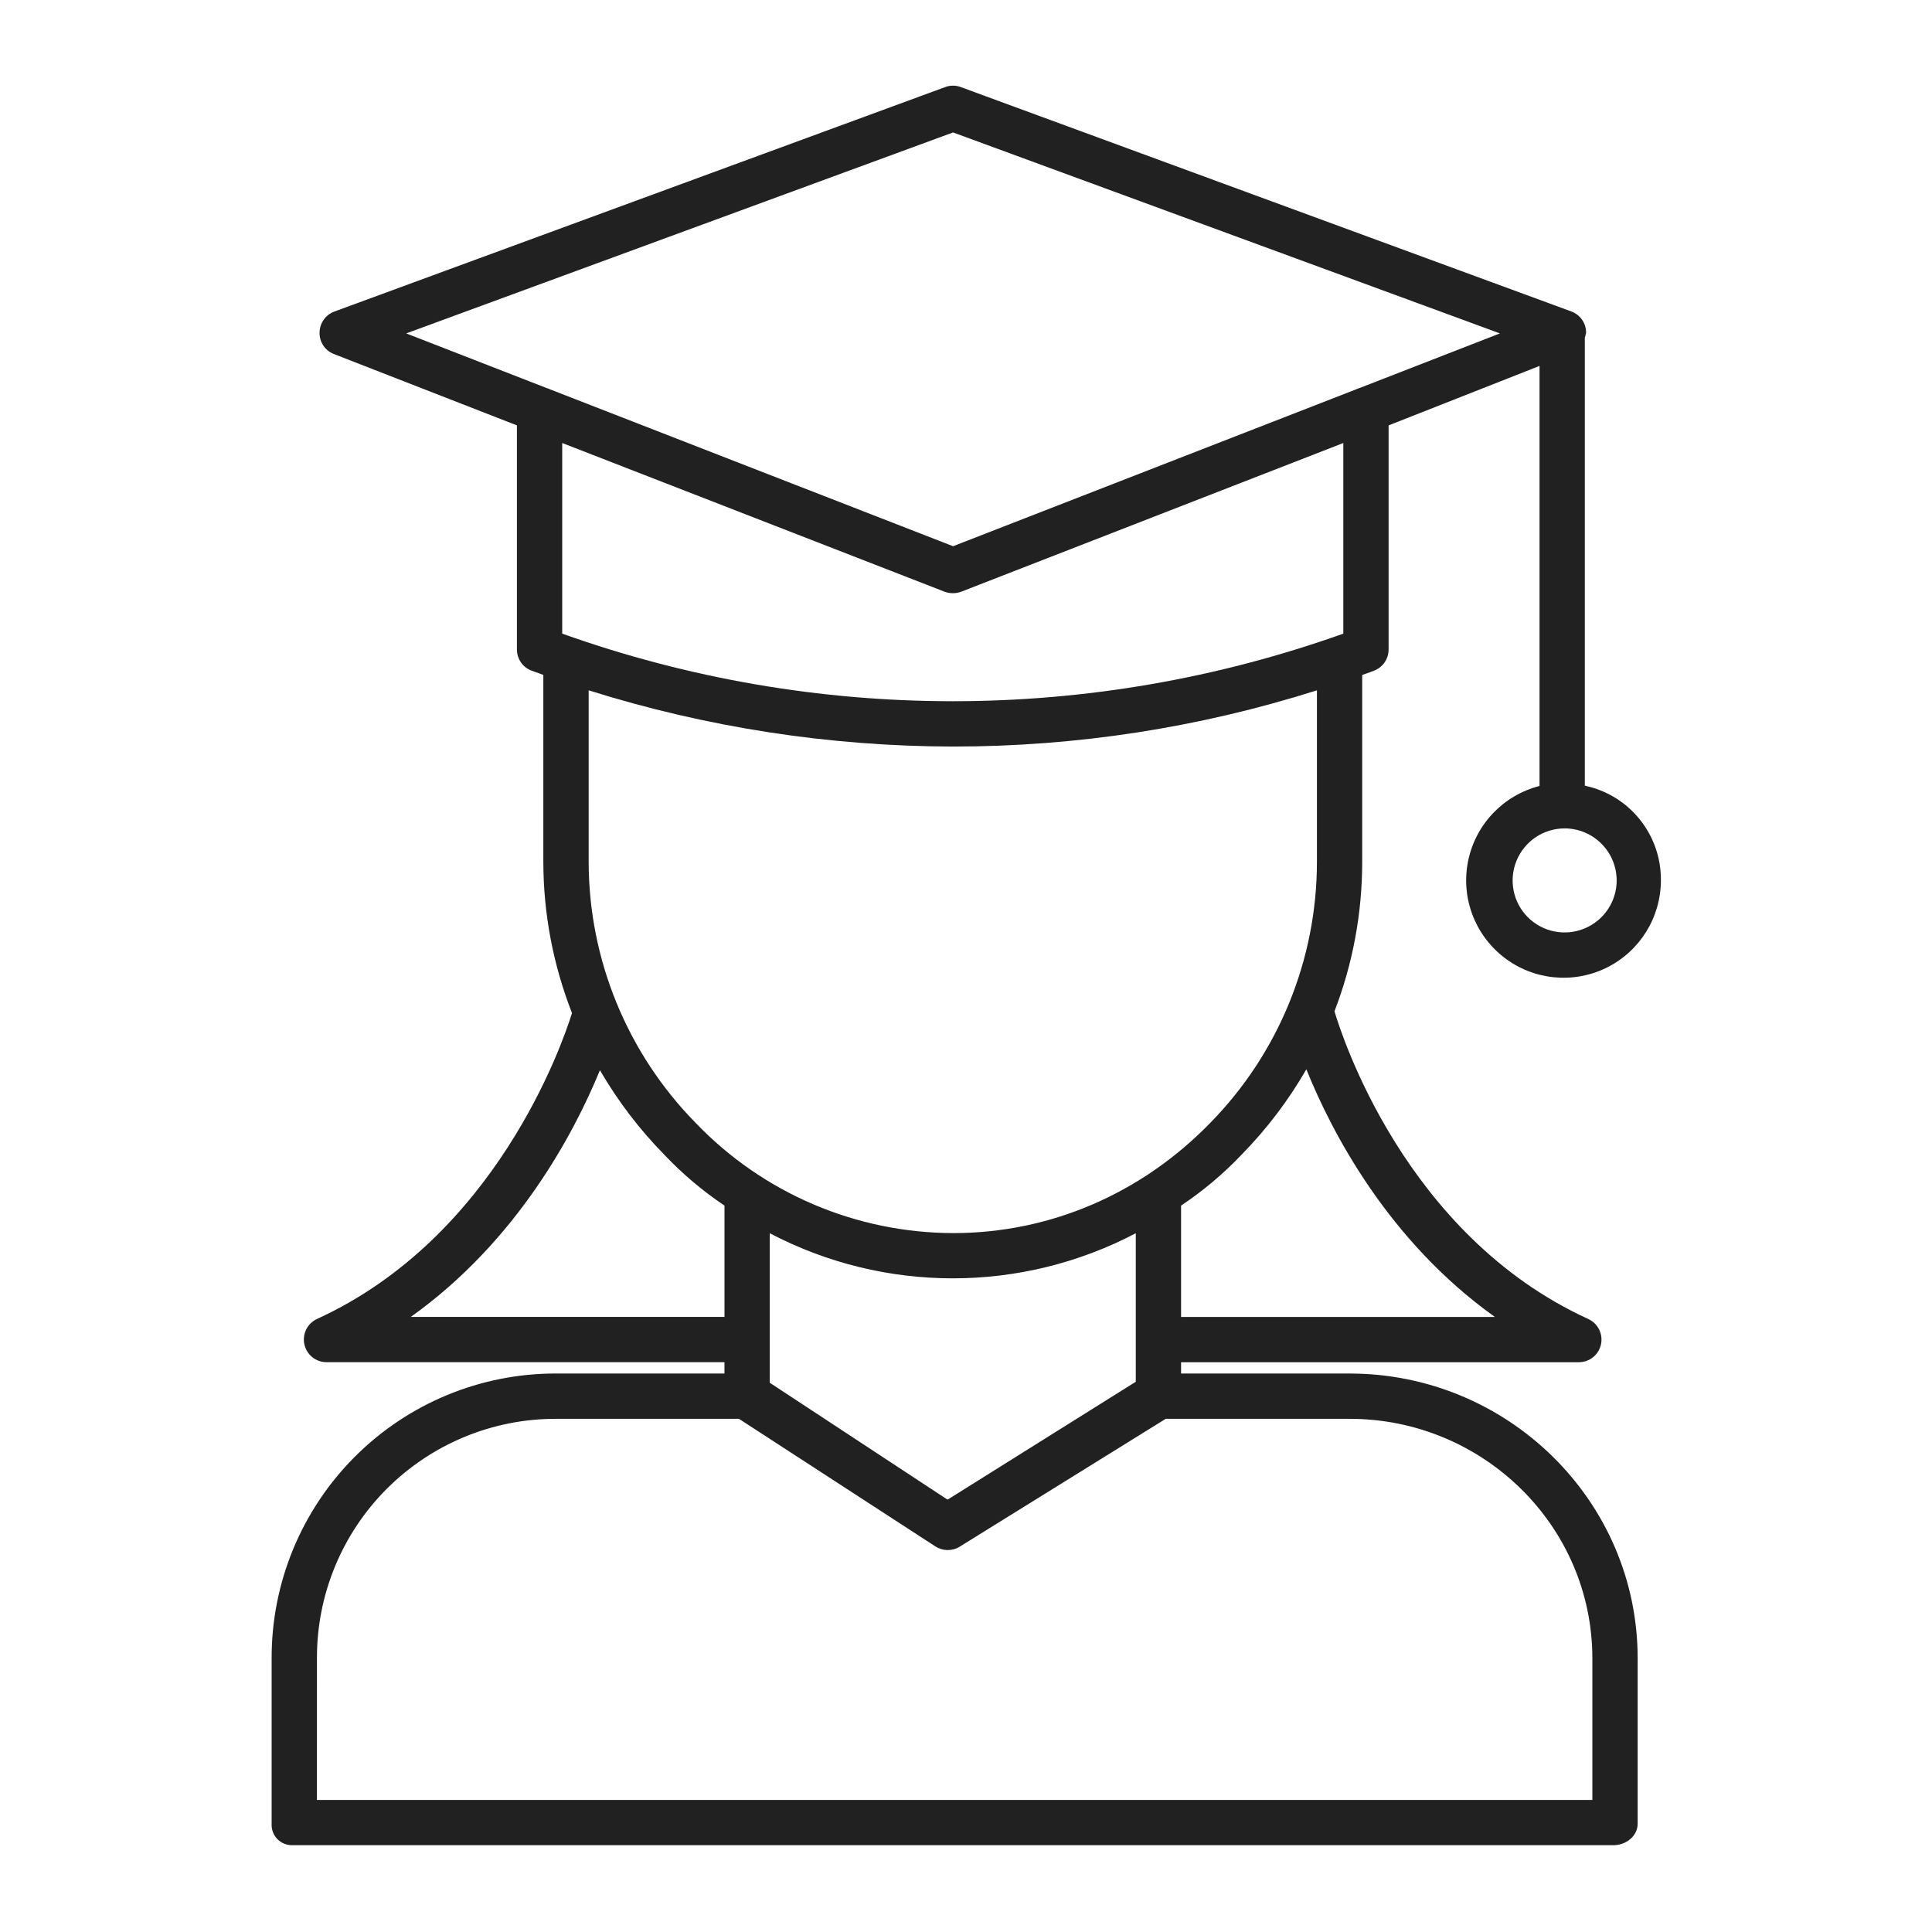
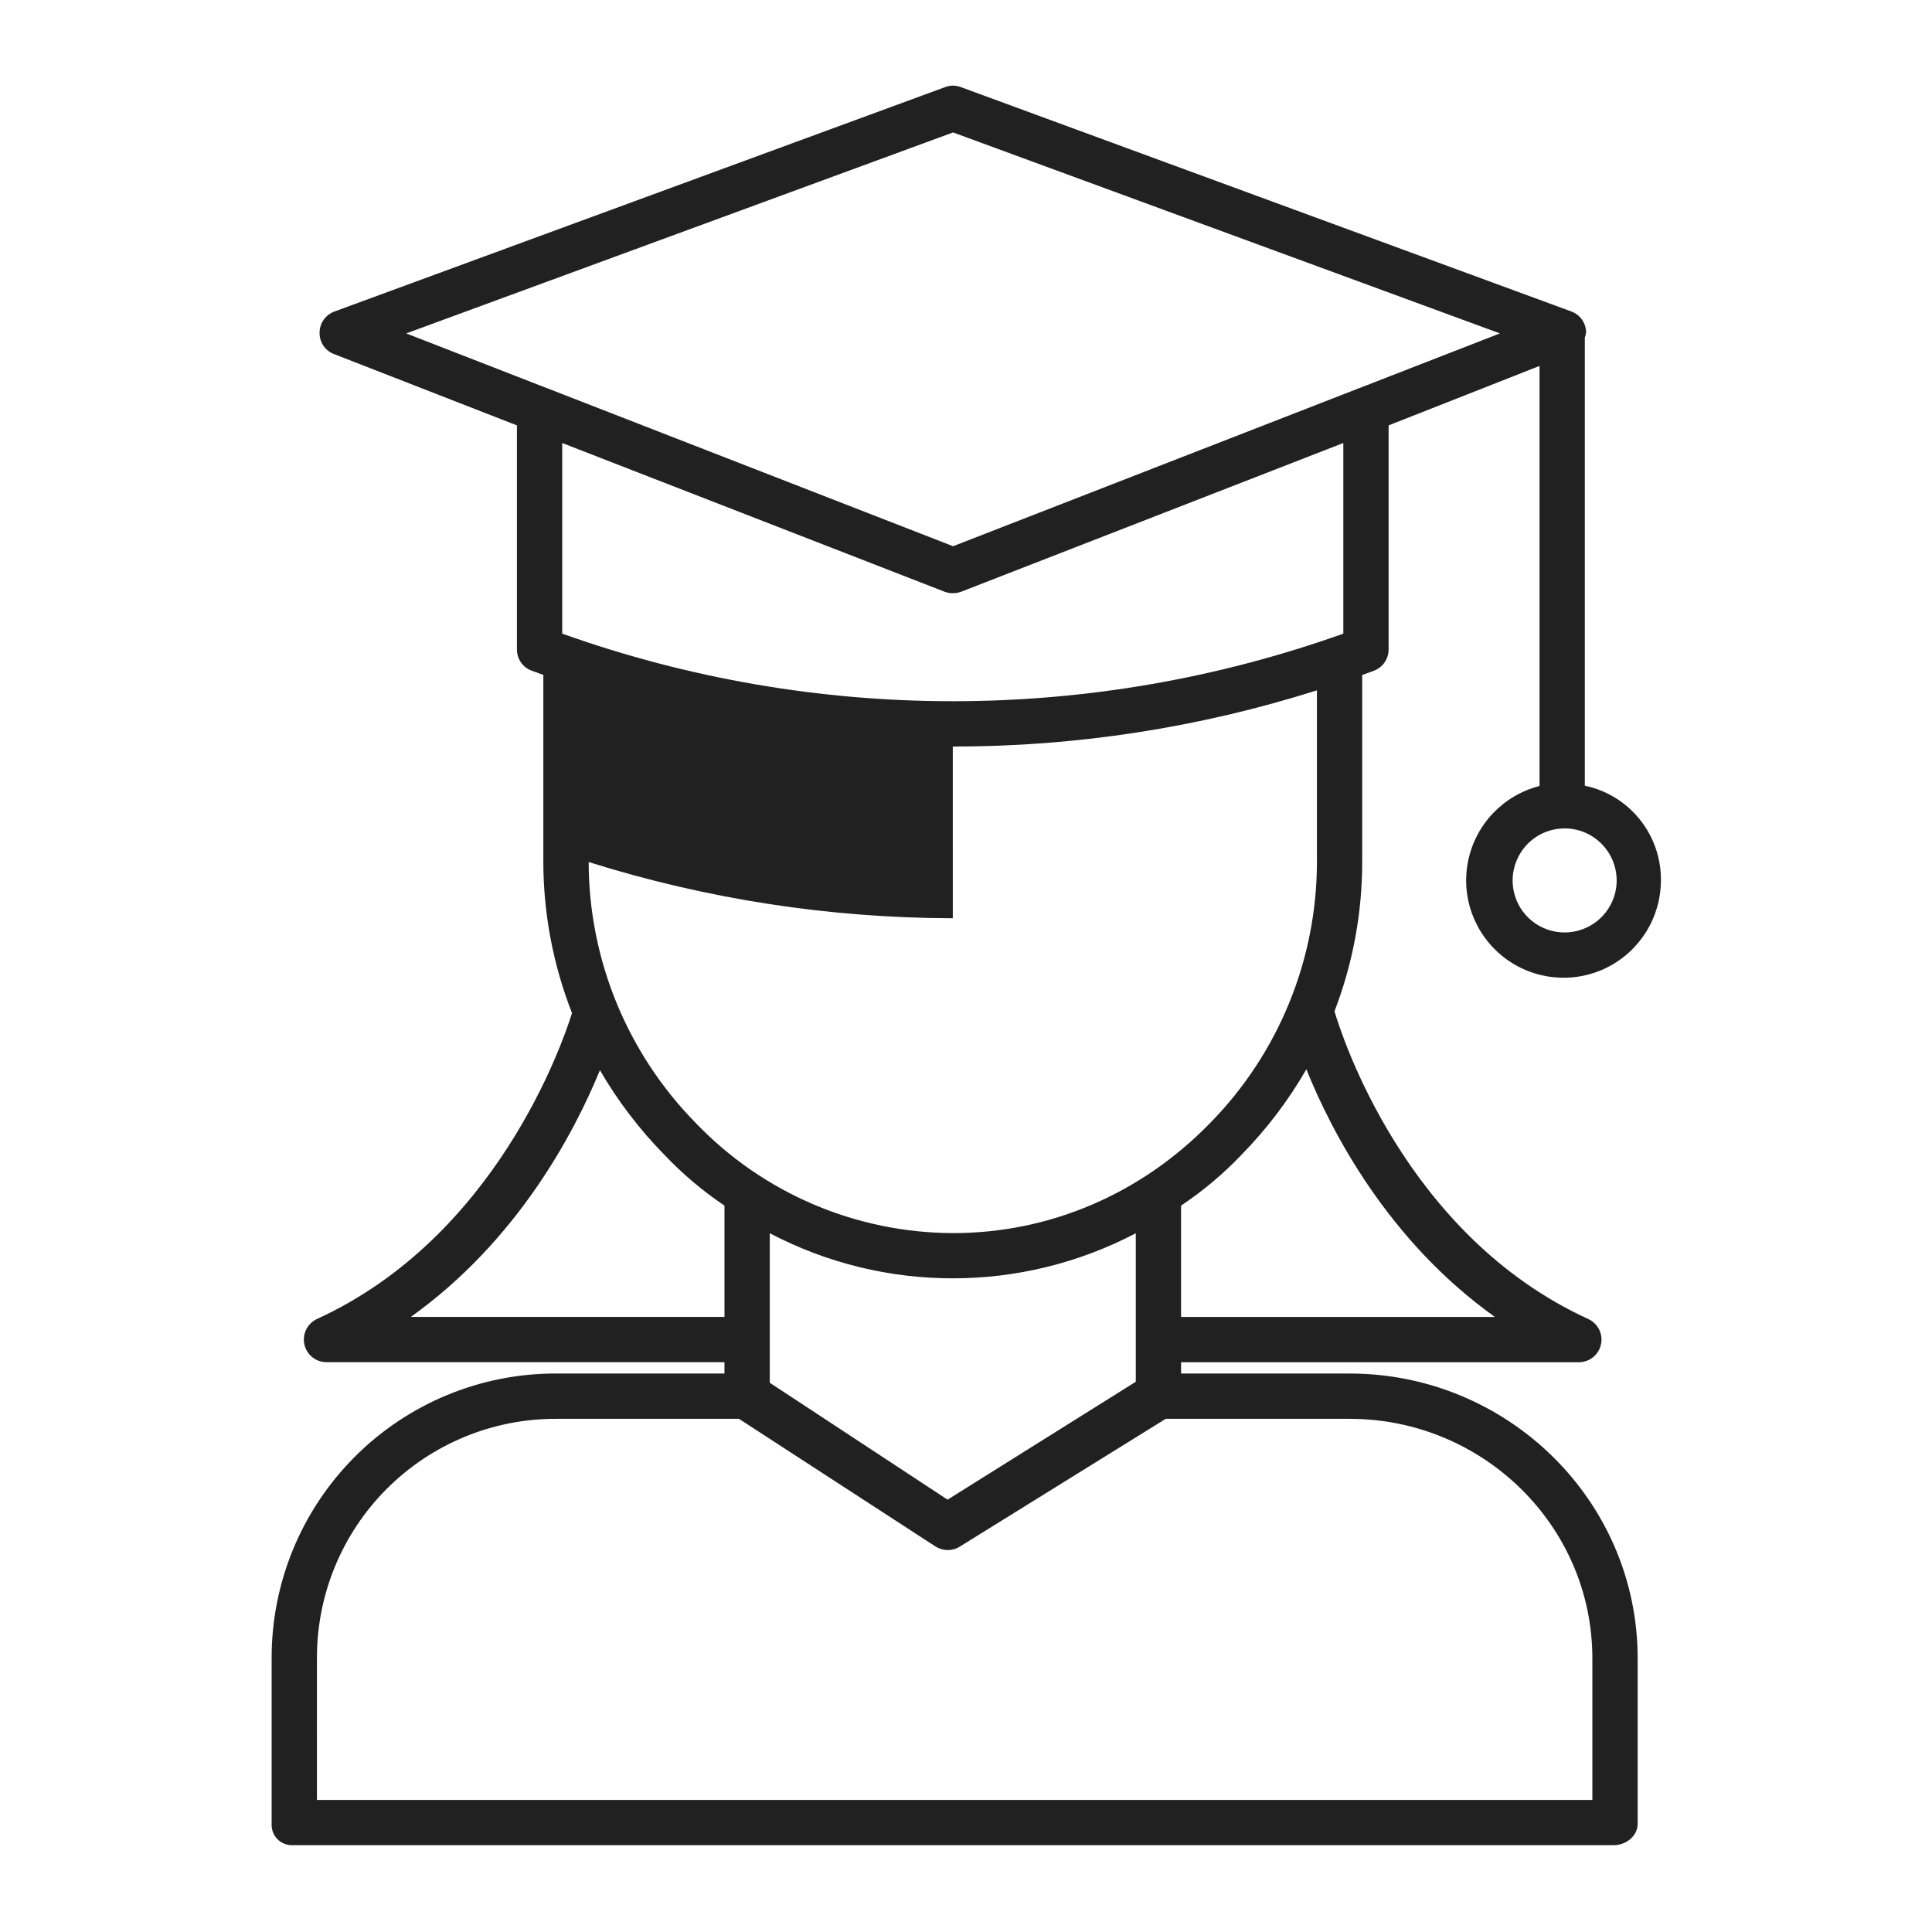
<svg xmlns="http://www.w3.org/2000/svg" fill="#212121" width="100pt" height="100pt" version="1.1" viewBox="0 0 100 100">
-   <path d="m15.148 95.508h68.363c0.648 0 1.254-0.469 1.254-1.113v-8.555c0-8.176-6.734-14.746-14.906-14.746h-8.727v-0.586h20.586c0.555 0 1.031-0.383 1.148-0.922 0.117-0.539-0.156-1.086-0.66-1.316-9.492-4.34-12.781-14.734-13.133-15.926 0.949-2.465 1.434-5.086 1.434-7.727v-9.68c0.195-0.074 0.406-0.145 0.609-0.219v-0.004c0.457-0.168 0.758-0.609 0.758-1.098v-11.598l7.812-3.078v21.742c-1.863 0.477-3.297 1.969-3.691 3.856-0.395 1.883 0.32 3.824 1.84 5.008 1.516 1.18 3.574 1.395 5.305 0.551 1.73-0.848 2.824-2.602 2.828-4.527 0.023-2.363-1.625-4.418-3.938-4.902v-23.184c0-0.047 0.039-0.094 0.035-0.137v-0.004c0.012-0.043 0.023-0.086 0.031-0.129 0-0.484-0.301-0.918-0.758-1.09l-31.609-11.617c-0.262-0.098-0.547-0.098-0.805 0l-31.613 11.617c-0.461 0.168-0.766 0.602-0.77 1.09-0.012 0.484 0.277 0.926 0.727 1.105l9.488 3.699v11.602-0.004c0 0.492 0.301 0.93 0.762 1.098 0.203 0.074 0.41 0.145 0.605 0.219v9.684c0.004 2.676 0.508 5.328 1.484 7.82-0.5 1.598-3.938 11.598-13.199 15.832-0.5 0.234-0.773 0.781-0.652 1.32 0.121 0.539 0.598 0.922 1.152 0.918h20.59v0.586h-8.699c-3.914-0.012-7.668 1.539-10.434 4.309-2.766 2.769-4.316 6.523-4.305 10.438v8.555c-0.016 0.297 0.09 0.586 0.297 0.797 0.207 0.211 0.496 0.324 0.789 0.316zm24.695-31.676c5.93 3.113 13.016 3.113 18.945 0v7.688l-9.742 6.102-9.203-6.051zm37.527 4.332h-16.238v-5.762c1.141-0.762 2.191-1.645 3.137-2.641 1.297-1.324 2.422-2.805 3.348-4.414 1.301 3.231 4.219 8.863 9.754 12.816zm6.309-22.594c0 1.09-0.656 2.07-1.664 2.488-1.004 0.418-2.164 0.188-2.934-0.582-0.77-0.77-1-1.93-0.582-2.934 0.418-1.008 1.398-1.664 2.488-1.664 1.484 0.004 2.688 1.207 2.691 2.691zm-34.348-38.715 28.305 10.402-7.266 2.828h-0.004c-0.066 0.02-0.129 0.043-0.191 0.074l-20.844 8.113-20.844-8.113c-0.062-0.031-0.129-0.055-0.195-0.074l-7.266-2.828zm-0.445 23.77c0.281 0.105 0.59 0.105 0.871 0l19.773-7.695v9.867c-13.074 4.664-27.355 4.664-40.43 0v-9.867zm0.43 8.016c6.394 0.004 12.754-0.977 18.848-2.91v8.887c-0.004 5.055-1.988 9.906-5.531 13.512-3.574 3.672-8.301 5.695-13.297 5.695-5.031-0.012-9.84-2.066-13.32-5.695-3.547-3.606-5.539-8.457-5.547-13.512v-8.887c6.098 1.918 12.453 2.898 18.848 2.91zm-28.055 29.523c5.519-3.934 8.461-9.531 9.789-12.766h0.004c0.922 1.586 2.039 3.055 3.324 4.363 0.941 0.996 1.988 1.879 3.121 2.641v5.762zm-4.856 17.676c-0.012-3.293 1.289-6.453 3.617-8.781 2.328-2.328 5.488-3.633 8.777-3.621h9.449l10.152 6.594h0.004c0.375 0.254 0.867 0.266 1.258 0.031l10.676-6.625h9.52c6.883 0 12.562 5.519 12.562 12.402v7.324h-66.016z" />
+   <path d="m15.148 95.508h68.363c0.648 0 1.254-0.469 1.254-1.113v-8.555c0-8.176-6.734-14.746-14.906-14.746h-8.727v-0.586h20.586c0.555 0 1.031-0.383 1.148-0.922 0.117-0.539-0.156-1.086-0.66-1.316-9.492-4.34-12.781-14.734-13.133-15.926 0.949-2.465 1.434-5.086 1.434-7.727v-9.68c0.195-0.074 0.406-0.145 0.609-0.219v-0.004c0.457-0.168 0.758-0.609 0.758-1.098v-11.598l7.812-3.078v21.742c-1.863 0.477-3.297 1.969-3.691 3.856-0.395 1.883 0.32 3.824 1.84 5.008 1.516 1.18 3.574 1.395 5.305 0.551 1.73-0.848 2.824-2.602 2.828-4.527 0.023-2.363-1.625-4.418-3.938-4.902v-23.184c0-0.047 0.039-0.094 0.035-0.137v-0.004c0.012-0.043 0.023-0.086 0.031-0.129 0-0.484-0.301-0.918-0.758-1.09l-31.609-11.617c-0.262-0.098-0.547-0.098-0.805 0l-31.613 11.617c-0.461 0.168-0.766 0.602-0.77 1.09-0.012 0.484 0.277 0.926 0.727 1.105l9.488 3.699v11.602-0.004c0 0.492 0.301 0.93 0.762 1.098 0.203 0.074 0.41 0.145 0.605 0.219v9.684c0.004 2.676 0.508 5.328 1.484 7.82-0.5 1.598-3.938 11.598-13.199 15.832-0.5 0.234-0.773 0.781-0.652 1.32 0.121 0.539 0.598 0.922 1.152 0.918h20.59v0.586h-8.699c-3.914-0.012-7.668 1.539-10.434 4.309-2.766 2.769-4.316 6.523-4.305 10.438v8.555c-0.016 0.297 0.09 0.586 0.297 0.797 0.207 0.211 0.496 0.324 0.789 0.316zm24.695-31.676c5.93 3.113 13.016 3.113 18.945 0v7.688l-9.742 6.102-9.203-6.051zm37.527 4.332h-16.238v-5.762c1.141-0.762 2.191-1.645 3.137-2.641 1.297-1.324 2.422-2.805 3.348-4.414 1.301 3.231 4.219 8.863 9.754 12.816zm6.309-22.594c0 1.09-0.656 2.07-1.664 2.488-1.004 0.418-2.164 0.188-2.934-0.582-0.77-0.77-1-1.93-0.582-2.934 0.418-1.008 1.398-1.664 2.488-1.664 1.484 0.004 2.688 1.207 2.691 2.691zm-34.348-38.715 28.305 10.402-7.266 2.828h-0.004c-0.066 0.02-0.129 0.043-0.191 0.074l-20.844 8.113-20.844-8.113c-0.062-0.031-0.129-0.055-0.195-0.074l-7.266-2.828zm-0.445 23.77c0.281 0.105 0.59 0.105 0.871 0l19.773-7.695v9.867c-13.074 4.664-27.355 4.664-40.43 0v-9.867zm0.43 8.016c6.394 0.004 12.754-0.977 18.848-2.91v8.887c-0.004 5.055-1.988 9.906-5.531 13.512-3.574 3.672-8.301 5.695-13.297 5.695-5.031-0.012-9.84-2.066-13.32-5.695-3.547-3.606-5.539-8.457-5.547-13.512c6.098 1.918 12.453 2.898 18.848 2.91zm-28.055 29.523c5.519-3.934 8.461-9.531 9.789-12.766h0.004c0.922 1.586 2.039 3.055 3.324 4.363 0.941 0.996 1.988 1.879 3.121 2.641v5.762zm-4.856 17.676c-0.012-3.293 1.289-6.453 3.617-8.781 2.328-2.328 5.488-3.633 8.777-3.621h9.449l10.152 6.594h0.004c0.375 0.254 0.867 0.266 1.258 0.031l10.676-6.625h9.52c6.883 0 12.562 5.519 12.562 12.402v7.324h-66.016z" />
</svg>